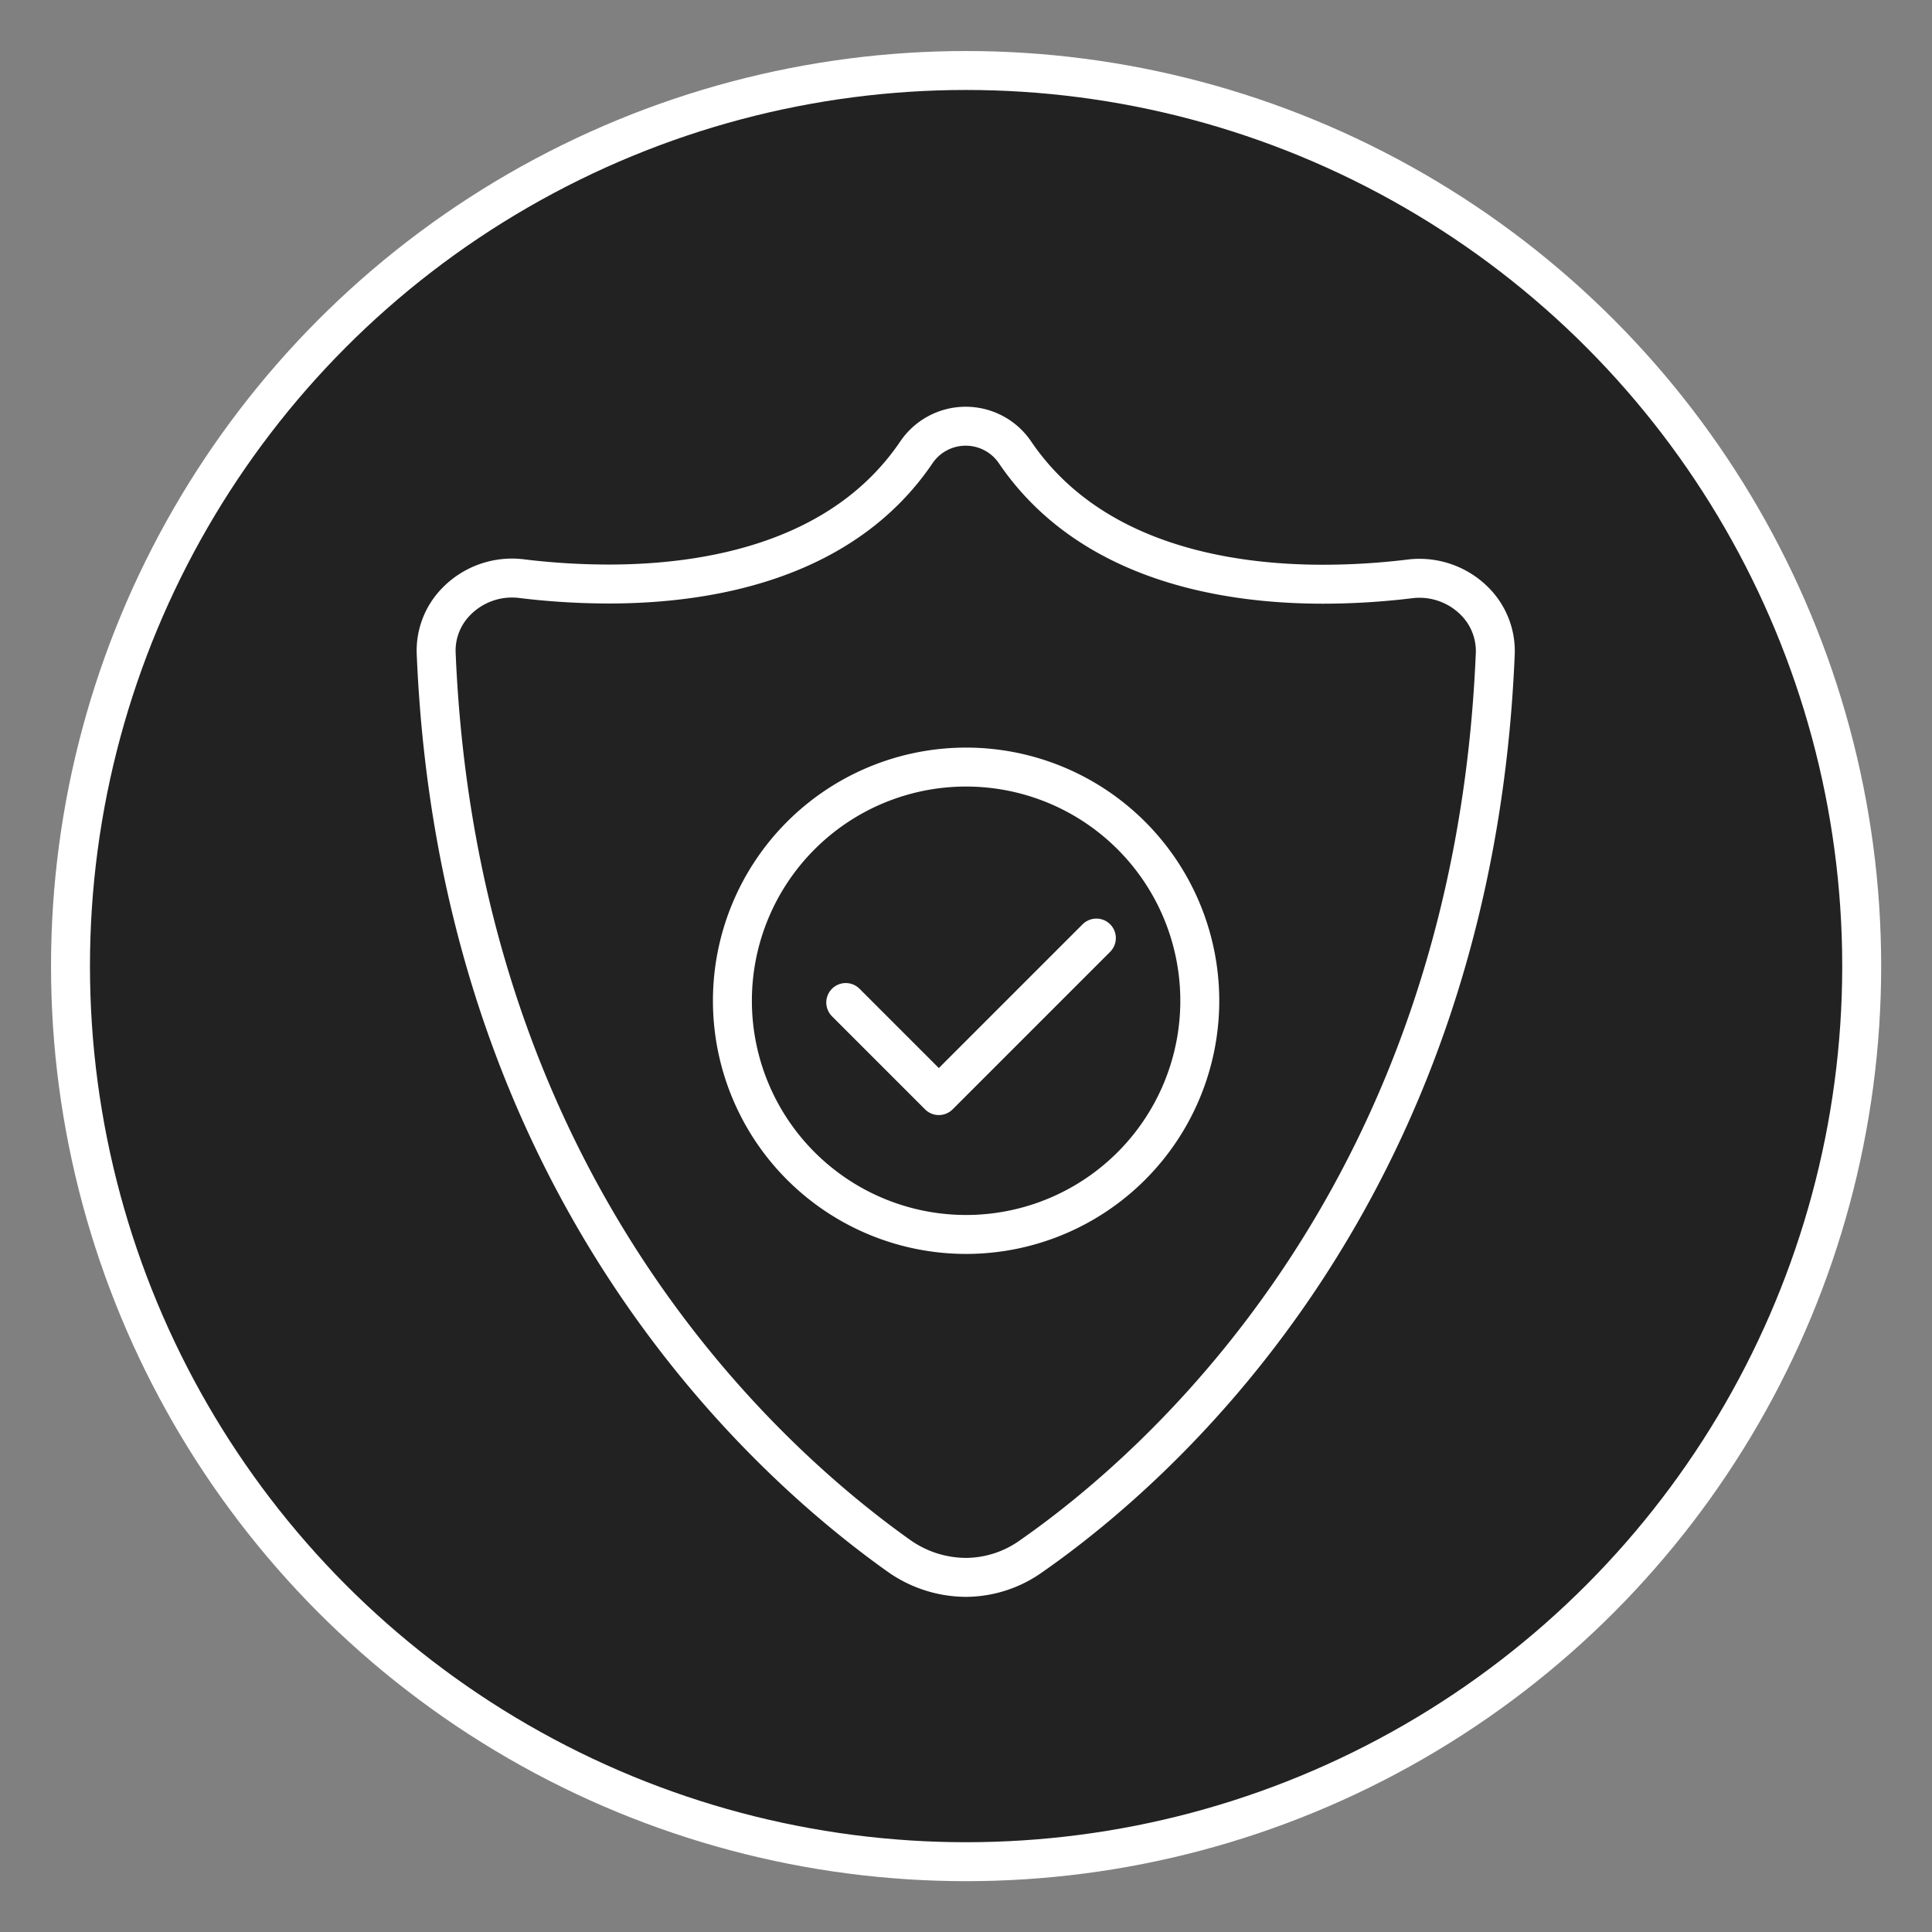
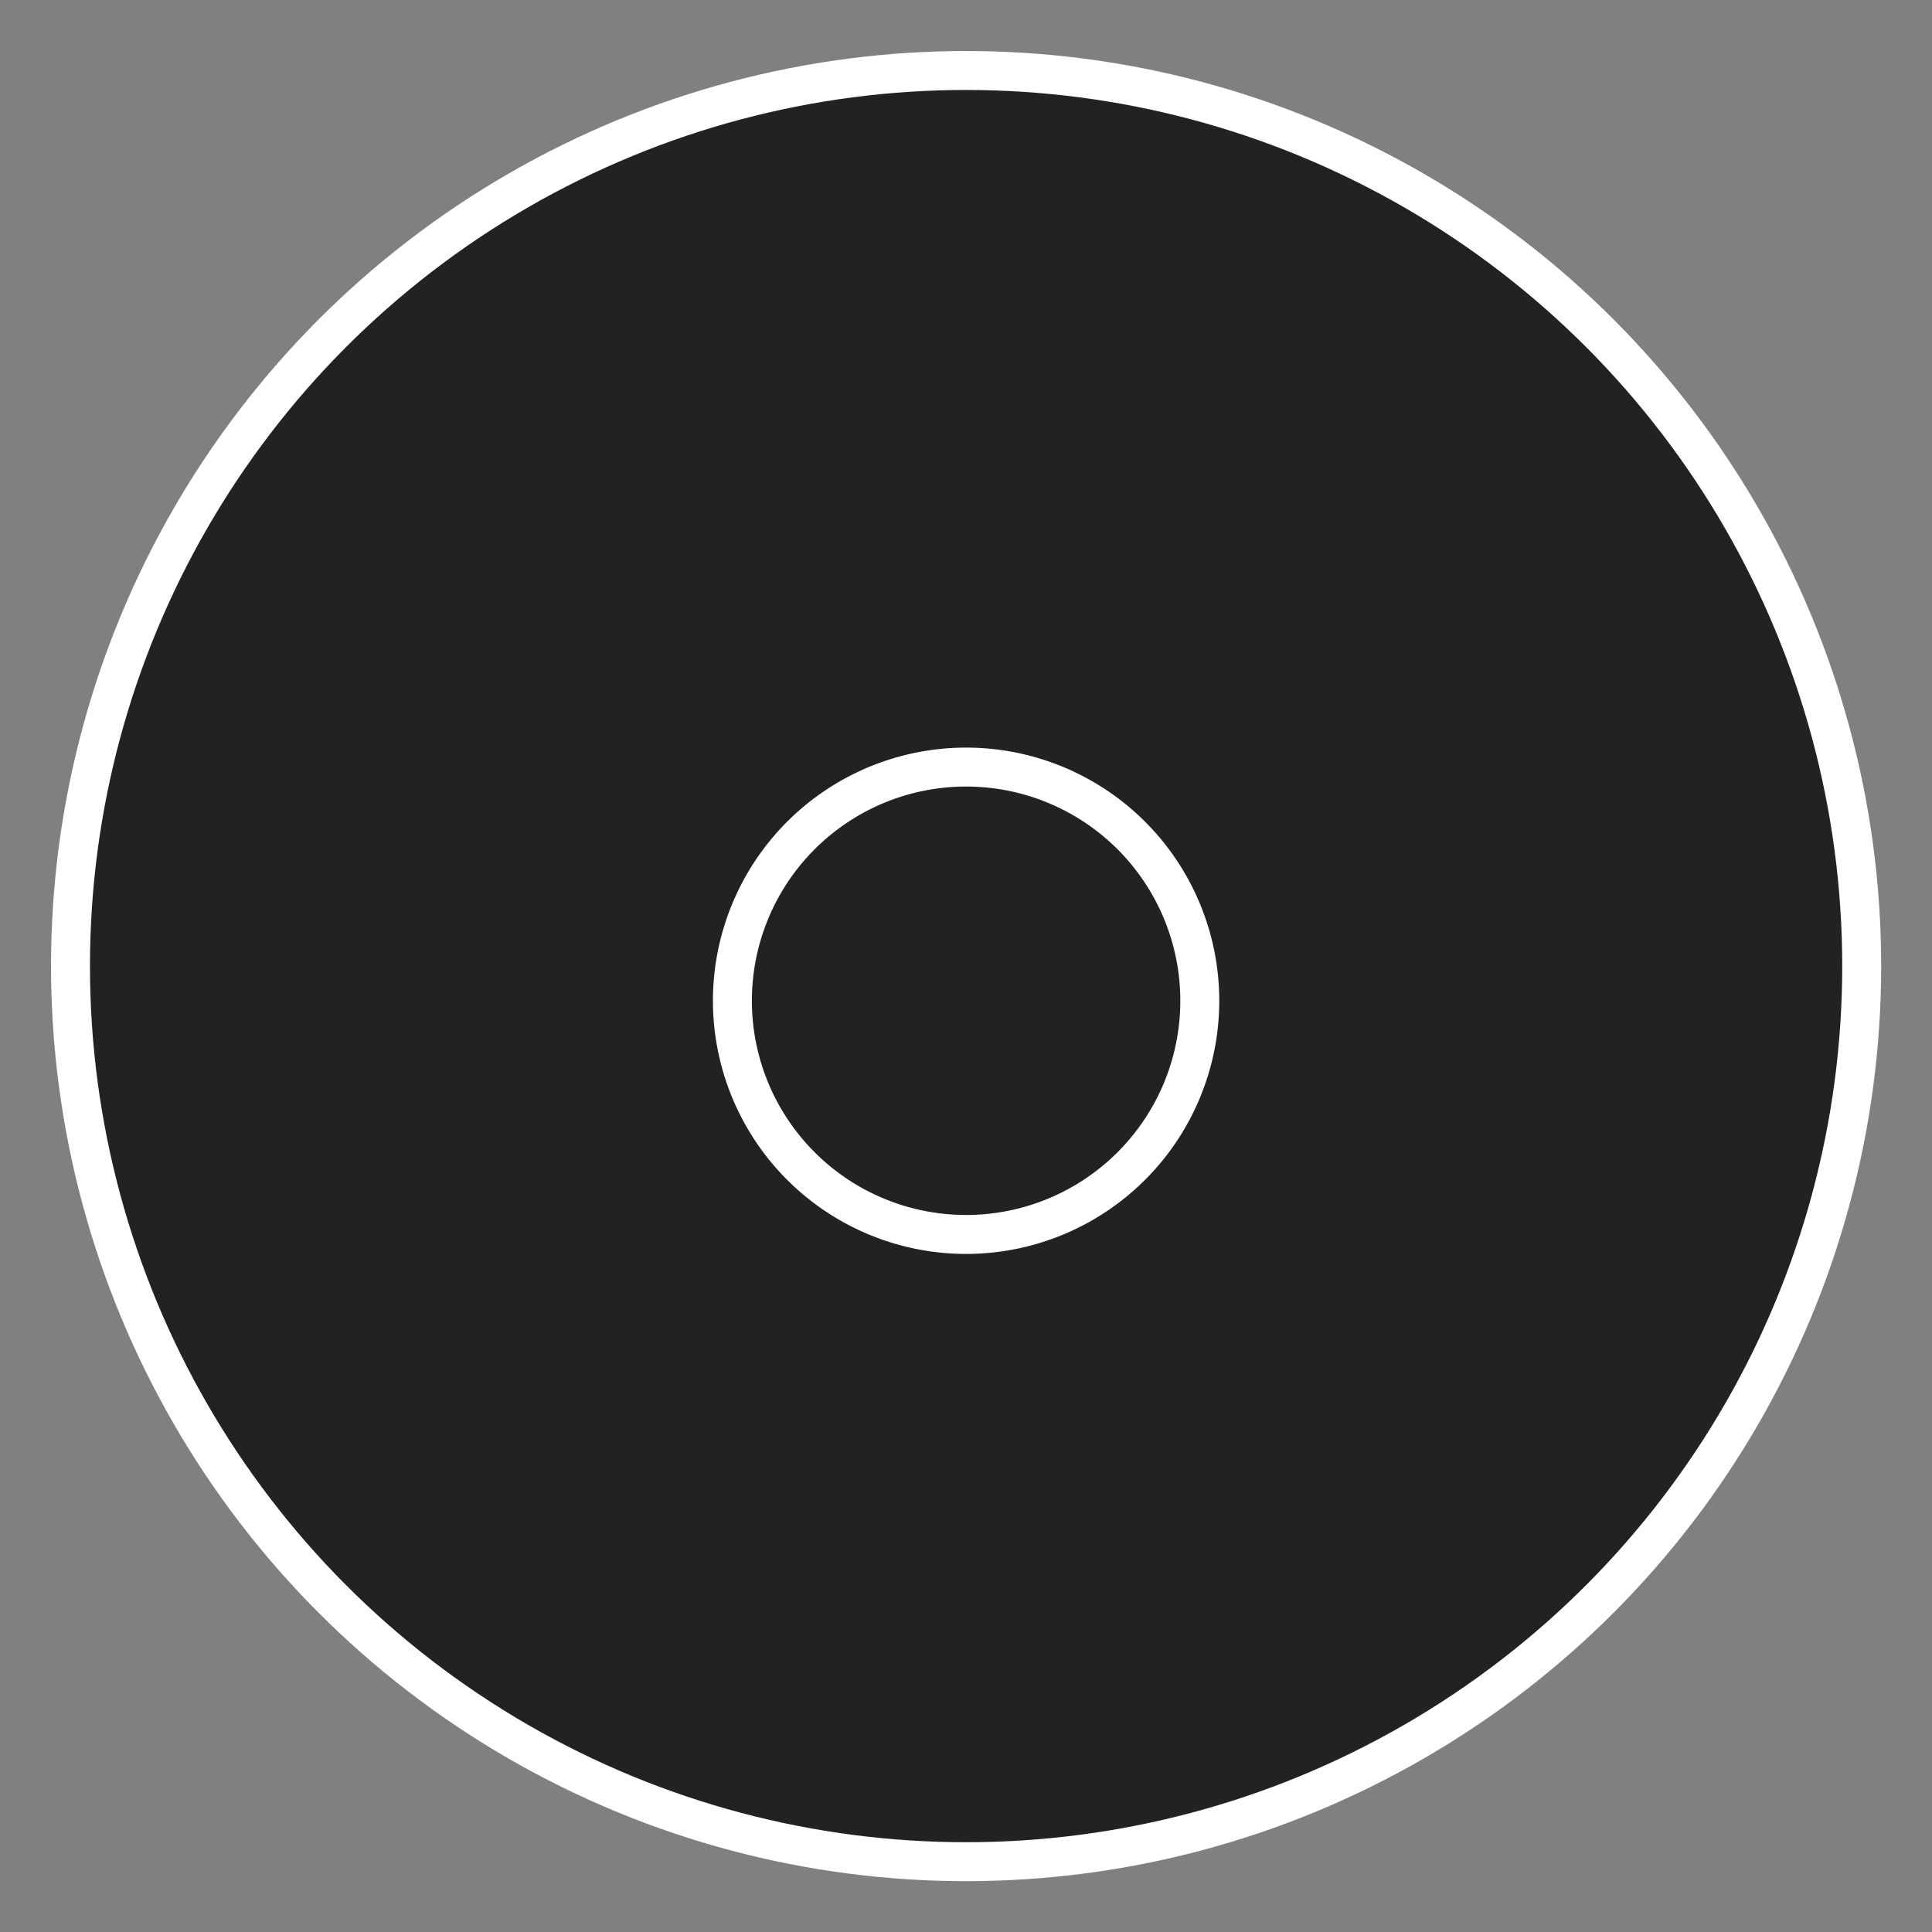
<svg xmlns="http://www.w3.org/2000/svg" xmlns:ns1="http://sodipodi.sourceforge.net/DTD/sodipodi-0.dtd" xmlns:ns2="http://www.inkscape.org/namespaces/inkscape" id="Layer_1" data-name="Layer 1" viewBox="0 0 99.21 99.21" version="1.1" ns1:docname="Patrols-reverse.svg" ns2:version="0.92.4 (5da689c313, 2019-01-14)">
  <rect x="0" y="0" width="99.21" height="99.21" fill="#808080" stroke="none" />
  <ns1:namedview pagecolor="#ffffff" bordercolor="#666666" borderopacity="1" objecttolerance="10" gridtolerance="10" guidetolerance="10" ns2:pageopacity="0" ns2:pageshadow="2" ns2:window-width="2400" ns2:window-height="1271" id="namedview849" showgrid="false" ns2:zoom="8.1443404" ns2:cx="49.605" ns2:cy="49.605" ns2:window-x="2391" ns2:window-y="-9" ns2:window-maximized="1" ns2:current-layer="Layer_1" />
  <defs id="defs836">
    <style id="style834">.cls-1{fill:none;stroke:#231f20;stroke-linecap:round;stroke-linejoin:round;stroke-width:2px;}</style>
  </defs>
  <title id="title838">Patrols</title>
  <circle class="cls-1" cx="49.61" cy="49.61" r="45.99" id="circle840" style="stroke:#ffffff;fill:#222222;fill-opacity:1" />
  <path class="cls-1" d="M49.61,63.39a12,12,0,1,1,12-12A12,12,0,0,1,49.61,63.39Z" id="path842" style="stroke:#ffffff" />
-   <path class="cls-1" d="M49.62,81a6,6,0,0,1-3.45-1.1C39.41,75.1,23.56,61.05,22.4,33.59a3.59,3.59,0,0,1,1-2.67,4,4,0,0,1,3.43-1.2,37.08,37.08,0,0,0,4.43.27c5.11,0,12-1.17,15.79-6.75a3.06,3.06,0,0,1,5.08,0C55.93,28.82,62.82,30,67.94,30a37.08,37.08,0,0,0,4.43-.27,4,4,0,0,1,3.41,1.2,3.62,3.62,0,0,1,1,2.72c-1.17,27.47-17,41.5-23.81,46.25A5.82,5.82,0,0,1,49.62,81Z" id="path844" style="stroke:#ffffff" />
-   <polyline class="cls-1" points="56.3 48.17 48.21 56.26 43.43 51.48" id="polyline846" style="stroke:#ffffff" />
</svg>